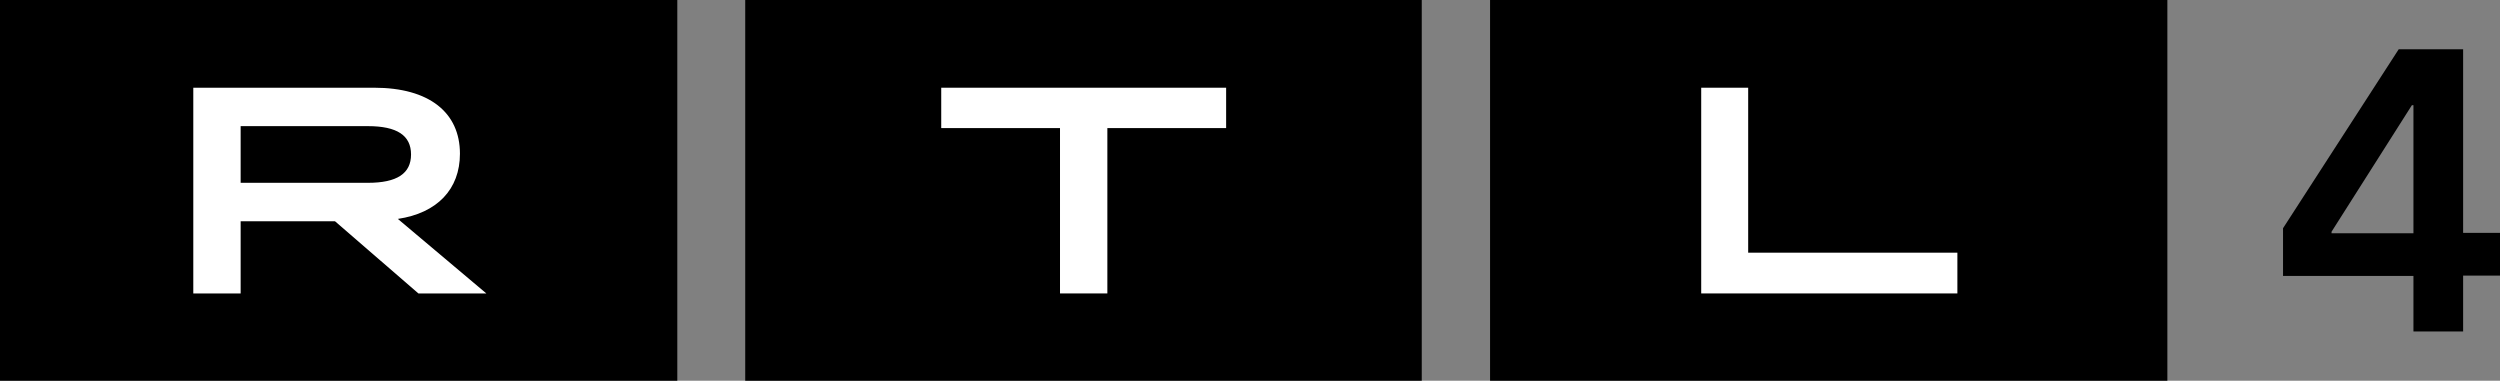
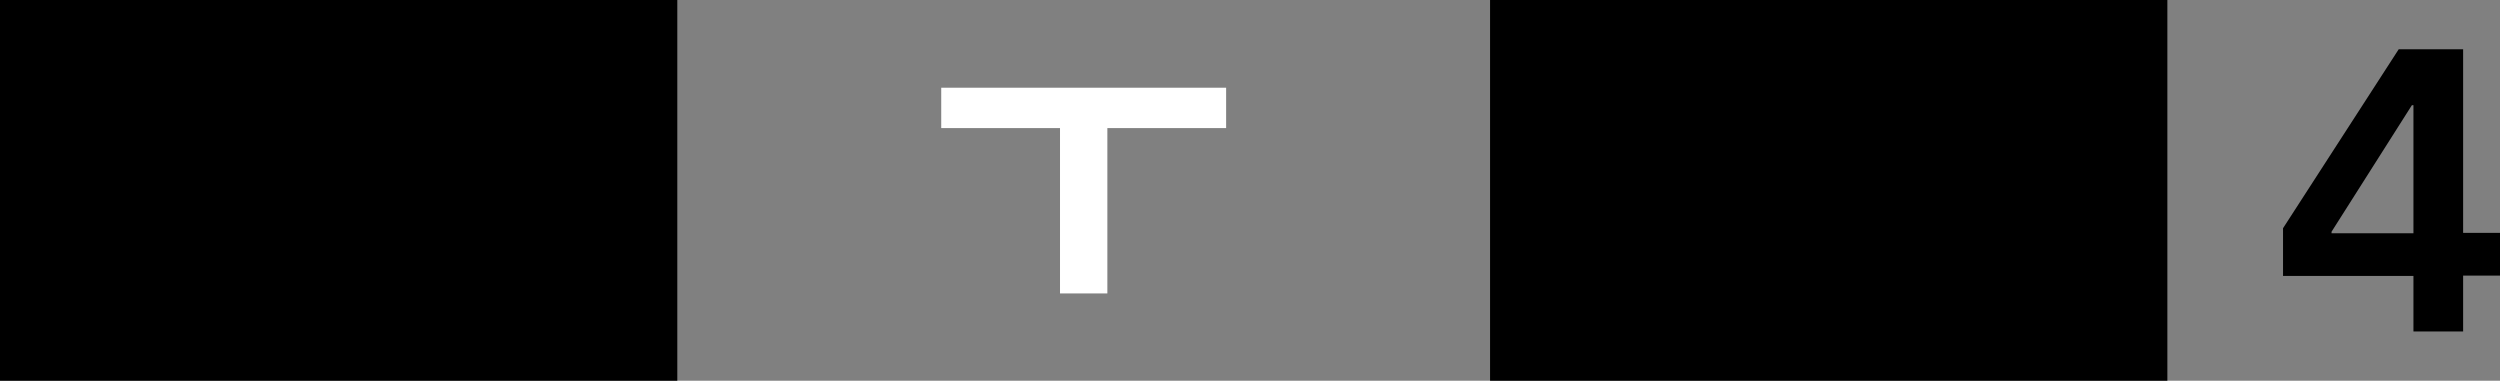
<svg xmlns="http://www.w3.org/2000/svg" version="1.1" id="Шар_1" x="0px" y="0px" viewBox="0 0 644.1 98.1" style="enable-background:new 0 0 644.1 98.1;" xml:space="preserve">
  <rect x="0" y="0" width="644.1" height="98.1" fill="#808080" stroke="none" />
  <style type="text/css">
	.st0{fill-rule:evenodd;clip-rule:evenodd;}
	.st1{fill-rule:evenodd;clip-rule:evenodd;fill:#FFFFFF;}
</style>
  <g>
    <g>
      <g>
        <rect class="st0" width="174.5" height="98.1" />
-         <path class="st1" d="M94.8,47.1c7.5,0,11.1-2.4,11.1-7.3s-3.6-7.3-11.1-7.3H62v14.6H94.8z M49.8,22.6h46.6     c14.2,0,22.1,6.4,22.1,17c0,9.2-5.9,15.3-16,16.8l22.8,19.2h-17.5L86.3,57H62v18.6H49.8L49.8,22.6z" />
      </g>
      <g>
        <rect x="383.9" class="st0" width="174.5" height="98.1" />
-         <polygon class="st1" points="438.3,22.6 450.4,22.6 450.4,65.1 504.3,65.1 504.3,75.6 438.3,75.6    " />
      </g>
      <g>
-         <rect x="192" class="st0" width="174.3" height="98.1" />
        <polygon class="st1" points="273.1,33 242.5,33 242.5,22.6 315.9,22.6 315.9,33 285.3,33 285.3,75.6 273.1,75.6    " />
      </g>
    </g>
    <g>
      <path d="M634.6,85.4h-12.8V71.1h-33.6V58.8l29.8-46.1h16.6v47.3h9.5v11h-9.5V85.4z M600.7,59.7v0.4h21.1v-33h-0.4L600.7,59.7z" />
    </g>
  </g>
</svg>